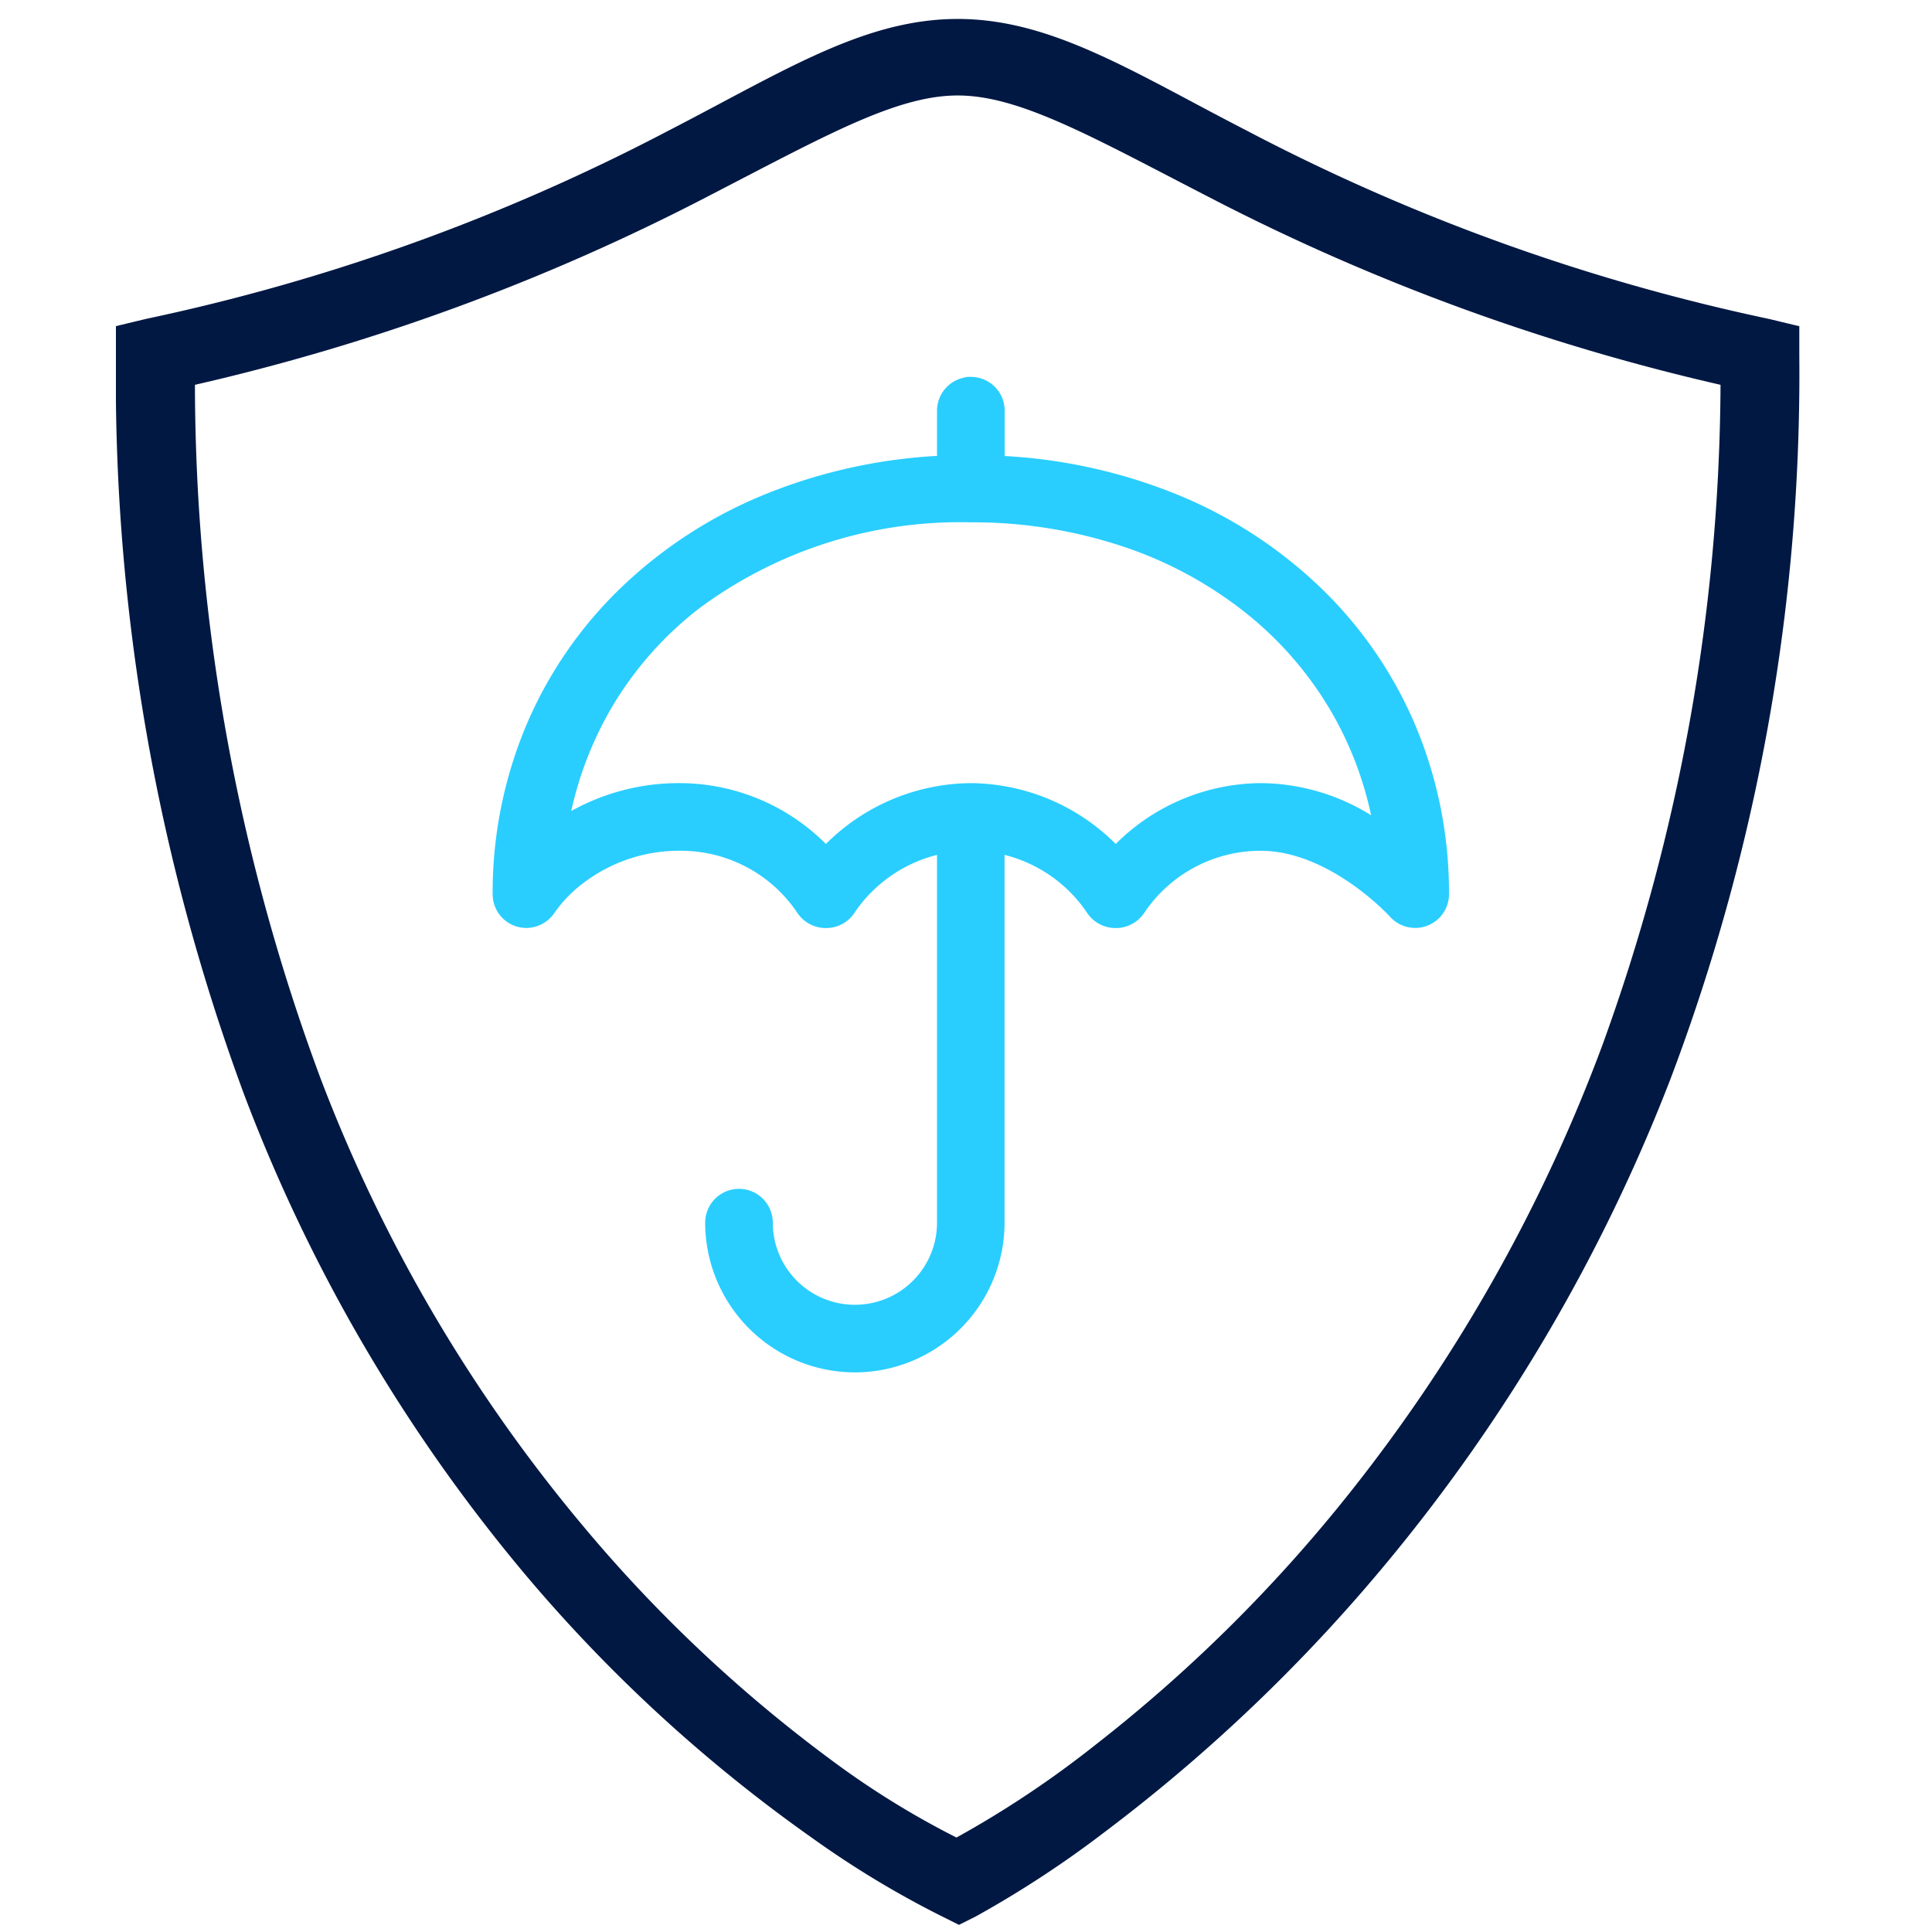
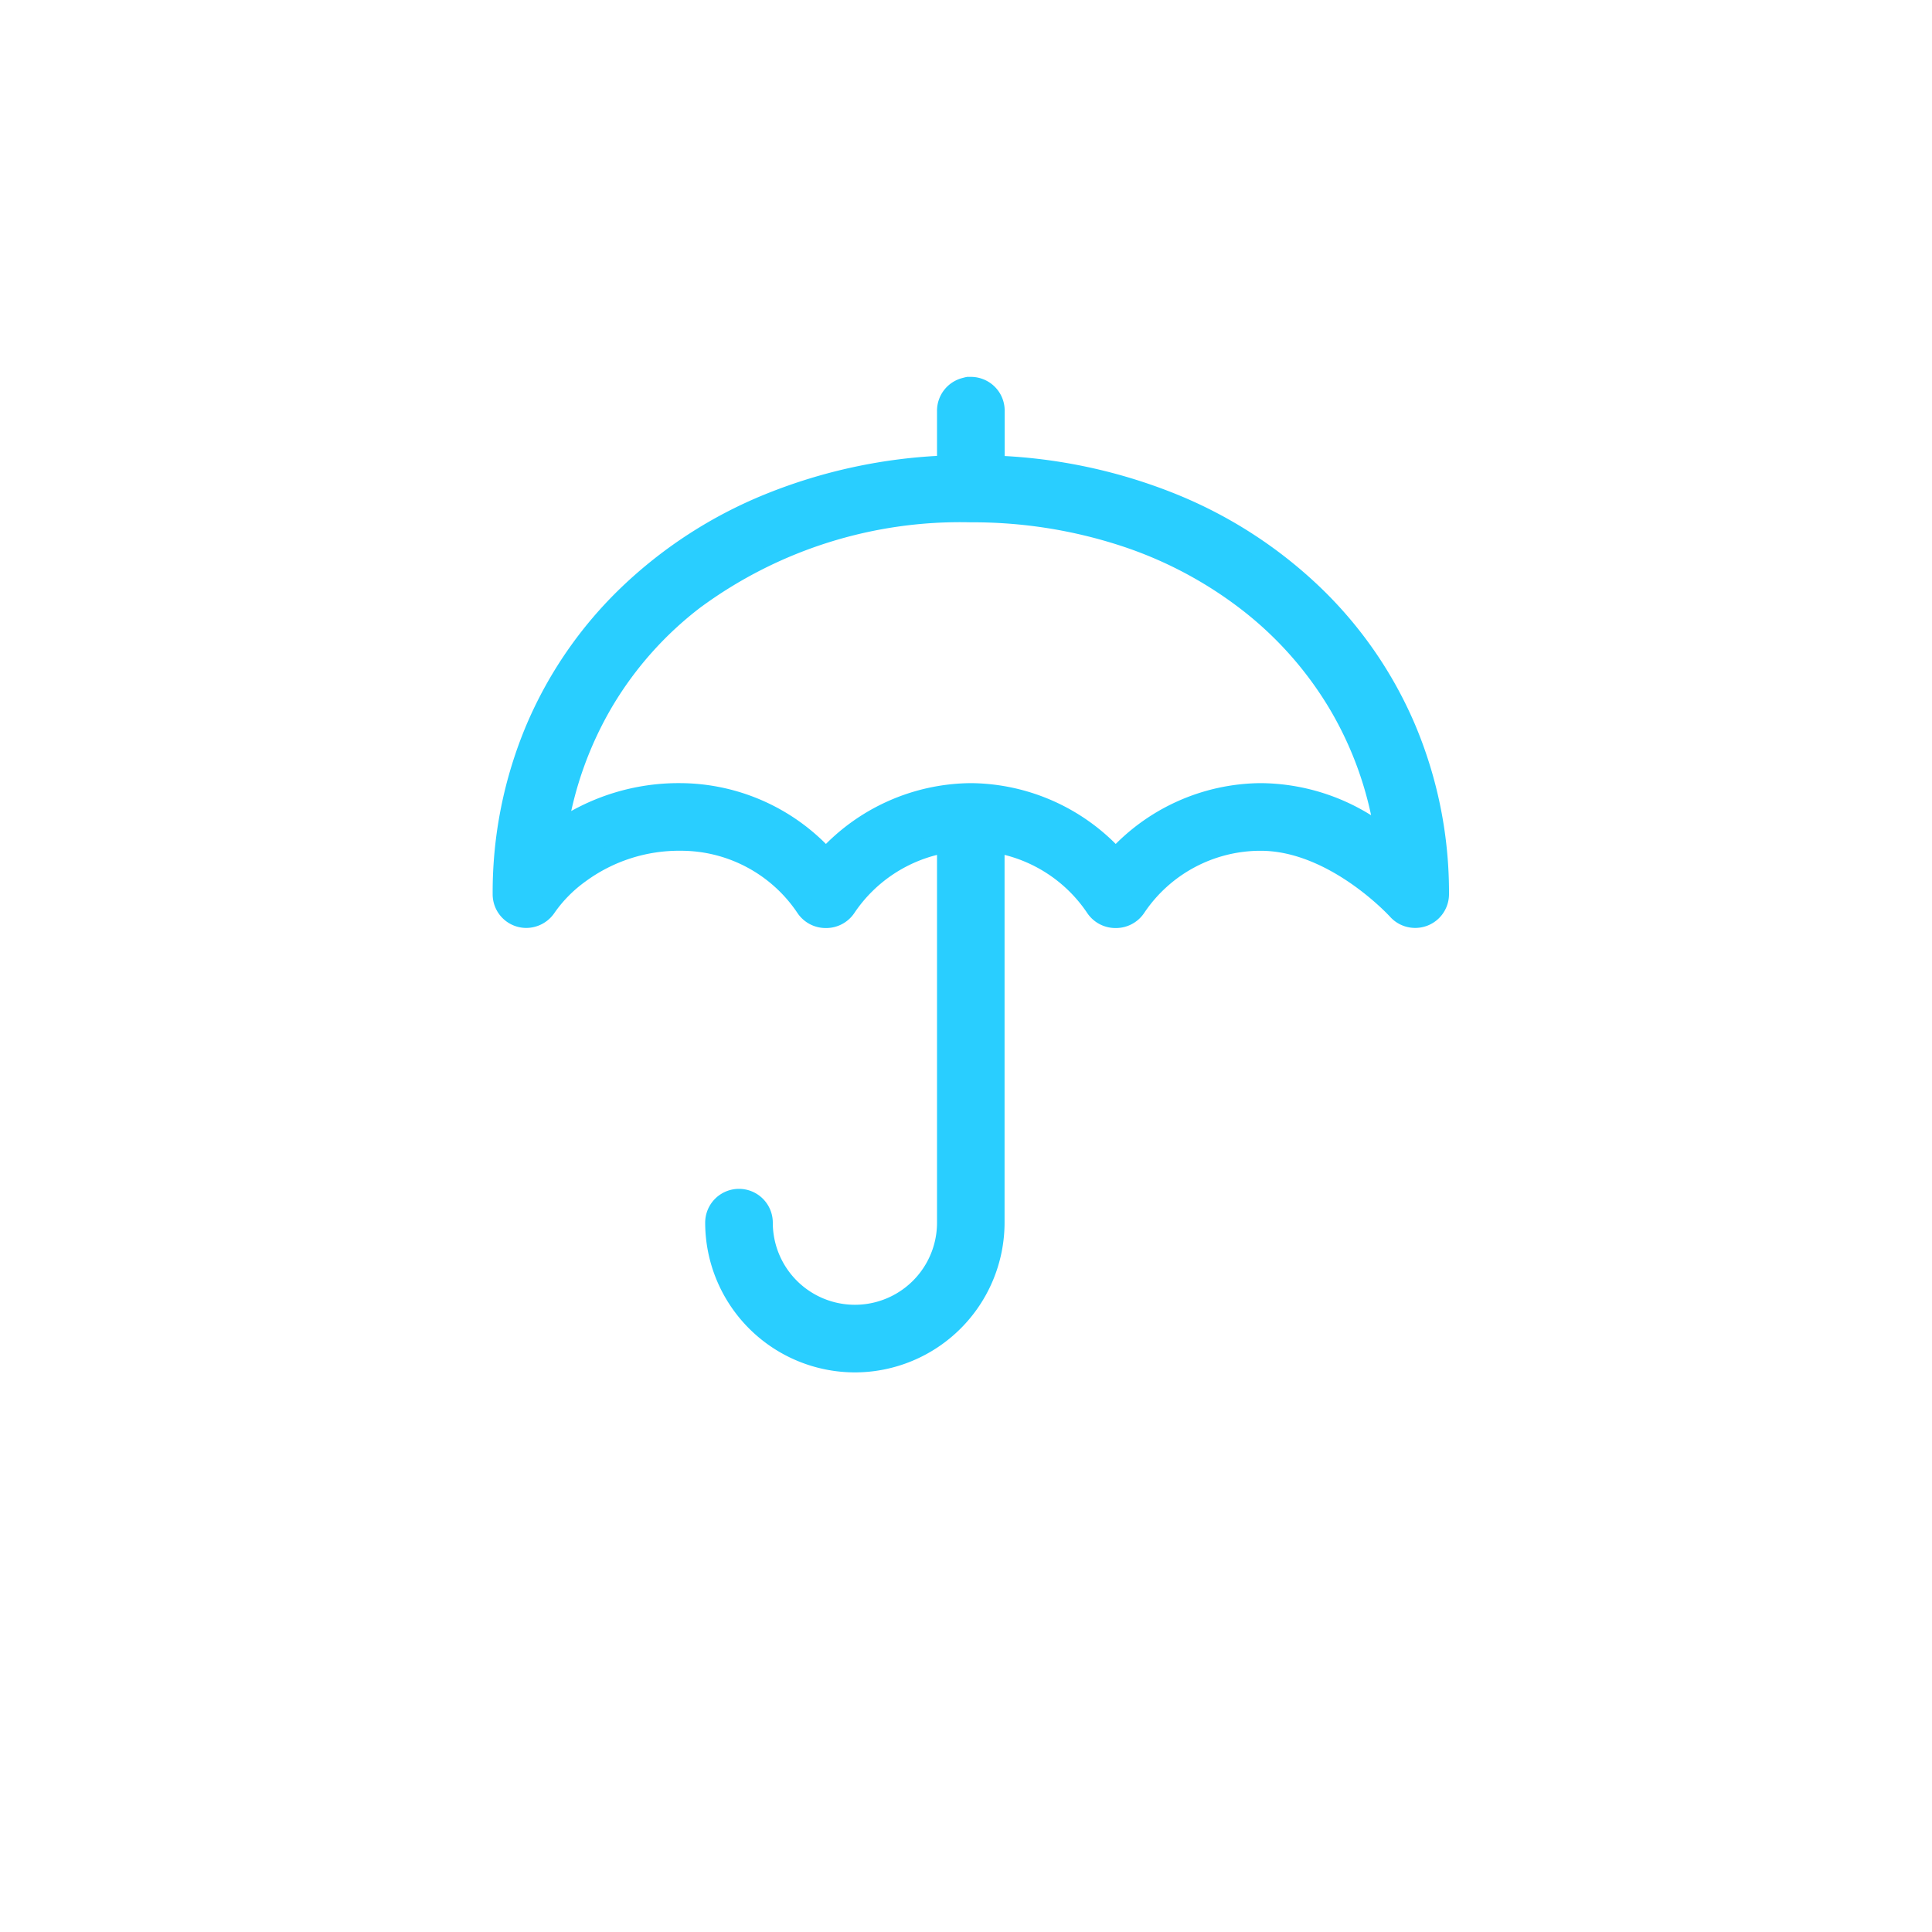
<svg xmlns="http://www.w3.org/2000/svg" width="100" height="100" viewBox="0 0 100 100">
  <defs>
    <style>.a{fill:none;}.b{clip-path:url(#a);}.c{fill:#011843;}.d{fill:#29ceff;stroke:#29ceff;stroke-miterlimit:10;}</style>
    <clipPath id="a">
-       <path class="a" d="M0,0H87.137V98.647H0Z" transform="translate(0 0.372)" />
-     </clipPath>
+       </clipPath>
  </defs>
  <g transform="translate(6 0.609)">
-     <path class="a" d="M0,0H87.137V98.647H0Z" transform="translate(0 0.372)" />
    <g class="b">
      <path class="c" d="M43.63,98.647h0l-.865-.432a49.817,49.817,0,0,1-6.743-4.074A78.755,78.755,0,0,1,21.29,80.64,85.862,85.862,0,0,1,6.65,55.709,106.754,106.754,0,0,1,0,17.451V15.9l1.549-.373A104.806,104.806,0,0,0,28.532,5.817c.993-.511,1.927-1.008,2.831-1.489C35.914,1.909,39.505,0,43.569,0s7.656,1.909,12.2,4.327c.9.48,1.839.977,2.834,1.49a104.707,104.707,0,0,0,26.983,9.715l1.546.373v1.546a103.175,103.175,0,0,1-6.662,37.4,89.94,89.94,0,0,1-14.657,25.01,86.784,86.784,0,0,1-14.657,14,54.4,54.4,0,0,1-6.662,4.36l-.867.432ZM43.569,3.961c-2.871,0-6.16,1.708-11.139,4.294-.673.35-1.369.711-2.1,1.089a111.518,111.518,0,0,1-26.24,9.593,103.321,103.321,0,0,0,6.49,35.869A80.721,80.721,0,0,0,24.26,78.1,74.053,74.053,0,0,0,36.965,90.072a44.414,44.414,0,0,0,6.542,4.058,52.338,52.338,0,0,0,7.151-4.765,78.25,78.25,0,0,0,13.3-13.2A84.467,84.467,0,0,0,76.926,53.152a101.24,101.24,0,0,0,6.128-34.215,111.459,111.459,0,0,1-26.24-9.593c-.733-.377-1.428-.738-2.1-1.087L54.7,8.249C49.725,5.667,46.439,3.961,43.569,3.961Z" transform="translate(0 0.372)" />
    </g>
    <g transform="translate(20 19.391)">
      <path class="d" d="M18.25,50.535A7.258,7.258,0,0,1,11,43.285a1.25,1.25,0,1,1,2.5,0,4.75,4.75,0,0,0,9.5,0V23.635a7.786,7.786,0,0,0-5.2,3.352,1.255,1.255,0,0,1-1.017.548h-.065a1.256,1.256,0,0,1-1.02-.547A7.756,7.756,0,0,0,9.25,23.535,8.676,8.676,0,0,0,4,25.228a7.272,7.272,0,0,0-1.7,1.72,1.271,1.271,0,0,1-1.064.582A1.242,1.242,0,0,1,0,26.286a21.8,21.8,0,0,1,1.718-8.593A21.029,21.029,0,0,1,6.5,10.77a23.06,23.06,0,0,1,7.281-4.718A27.192,27.192,0,0,1,23,4.075V1.285A1.25,1.25,0,0,1,23.976.041a1.2,1.2,0,0,1,.135-.034l.021,0c.035,0,.071,0,.107,0a1.261,1.261,0,0,1,.872.341,1.243,1.243,0,0,1,.39.954v2.78A27.183,27.183,0,0,1,34.72,6.052,23.062,23.062,0,0,1,42,10.77a21.039,21.039,0,0,1,4.78,6.923,21.814,21.814,0,0,1,1.72,8.593,1.247,1.247,0,0,1-1.249,1.243,1.247,1.247,0,0,1-.939-.422c-.134-.146-3.319-3.571-7.062-3.571A7.751,7.751,0,0,0,32.8,26.987a1.258,1.258,0,0,1-1.018.548h-.066a1.258,1.258,0,0,1-1.02-.547,7.783,7.783,0,0,0-5.2-3.353V43.285A7.258,7.258,0,0,1,18.25,50.535Zm6-29.5a10.222,10.222,0,0,1,7.5,3.374,10.222,10.222,0,0,1,7.5-3.374,10.432,10.432,0,0,1,6.423,2.272,18.711,18.711,0,0,0-2.38-6.8,18.9,18.9,0,0,0-4.66-5.3,21.267,21.267,0,0,0-6.5-3.444A25.152,25.152,0,0,0,24.25,6.535,23.167,23.167,0,0,0,9.921,11.067a18.566,18.566,0,0,0-4.632,5.2,18.955,18.955,0,0,0-2.424,6.742A10.913,10.913,0,0,1,9.25,21.035a10.221,10.221,0,0,1,7.5,3.374A10.225,10.225,0,0,1,24.25,21.035Z" transform="translate(0 0)" />
    </g>
  </g>
-   <rect class="a" width="100" height="100" />
</svg>